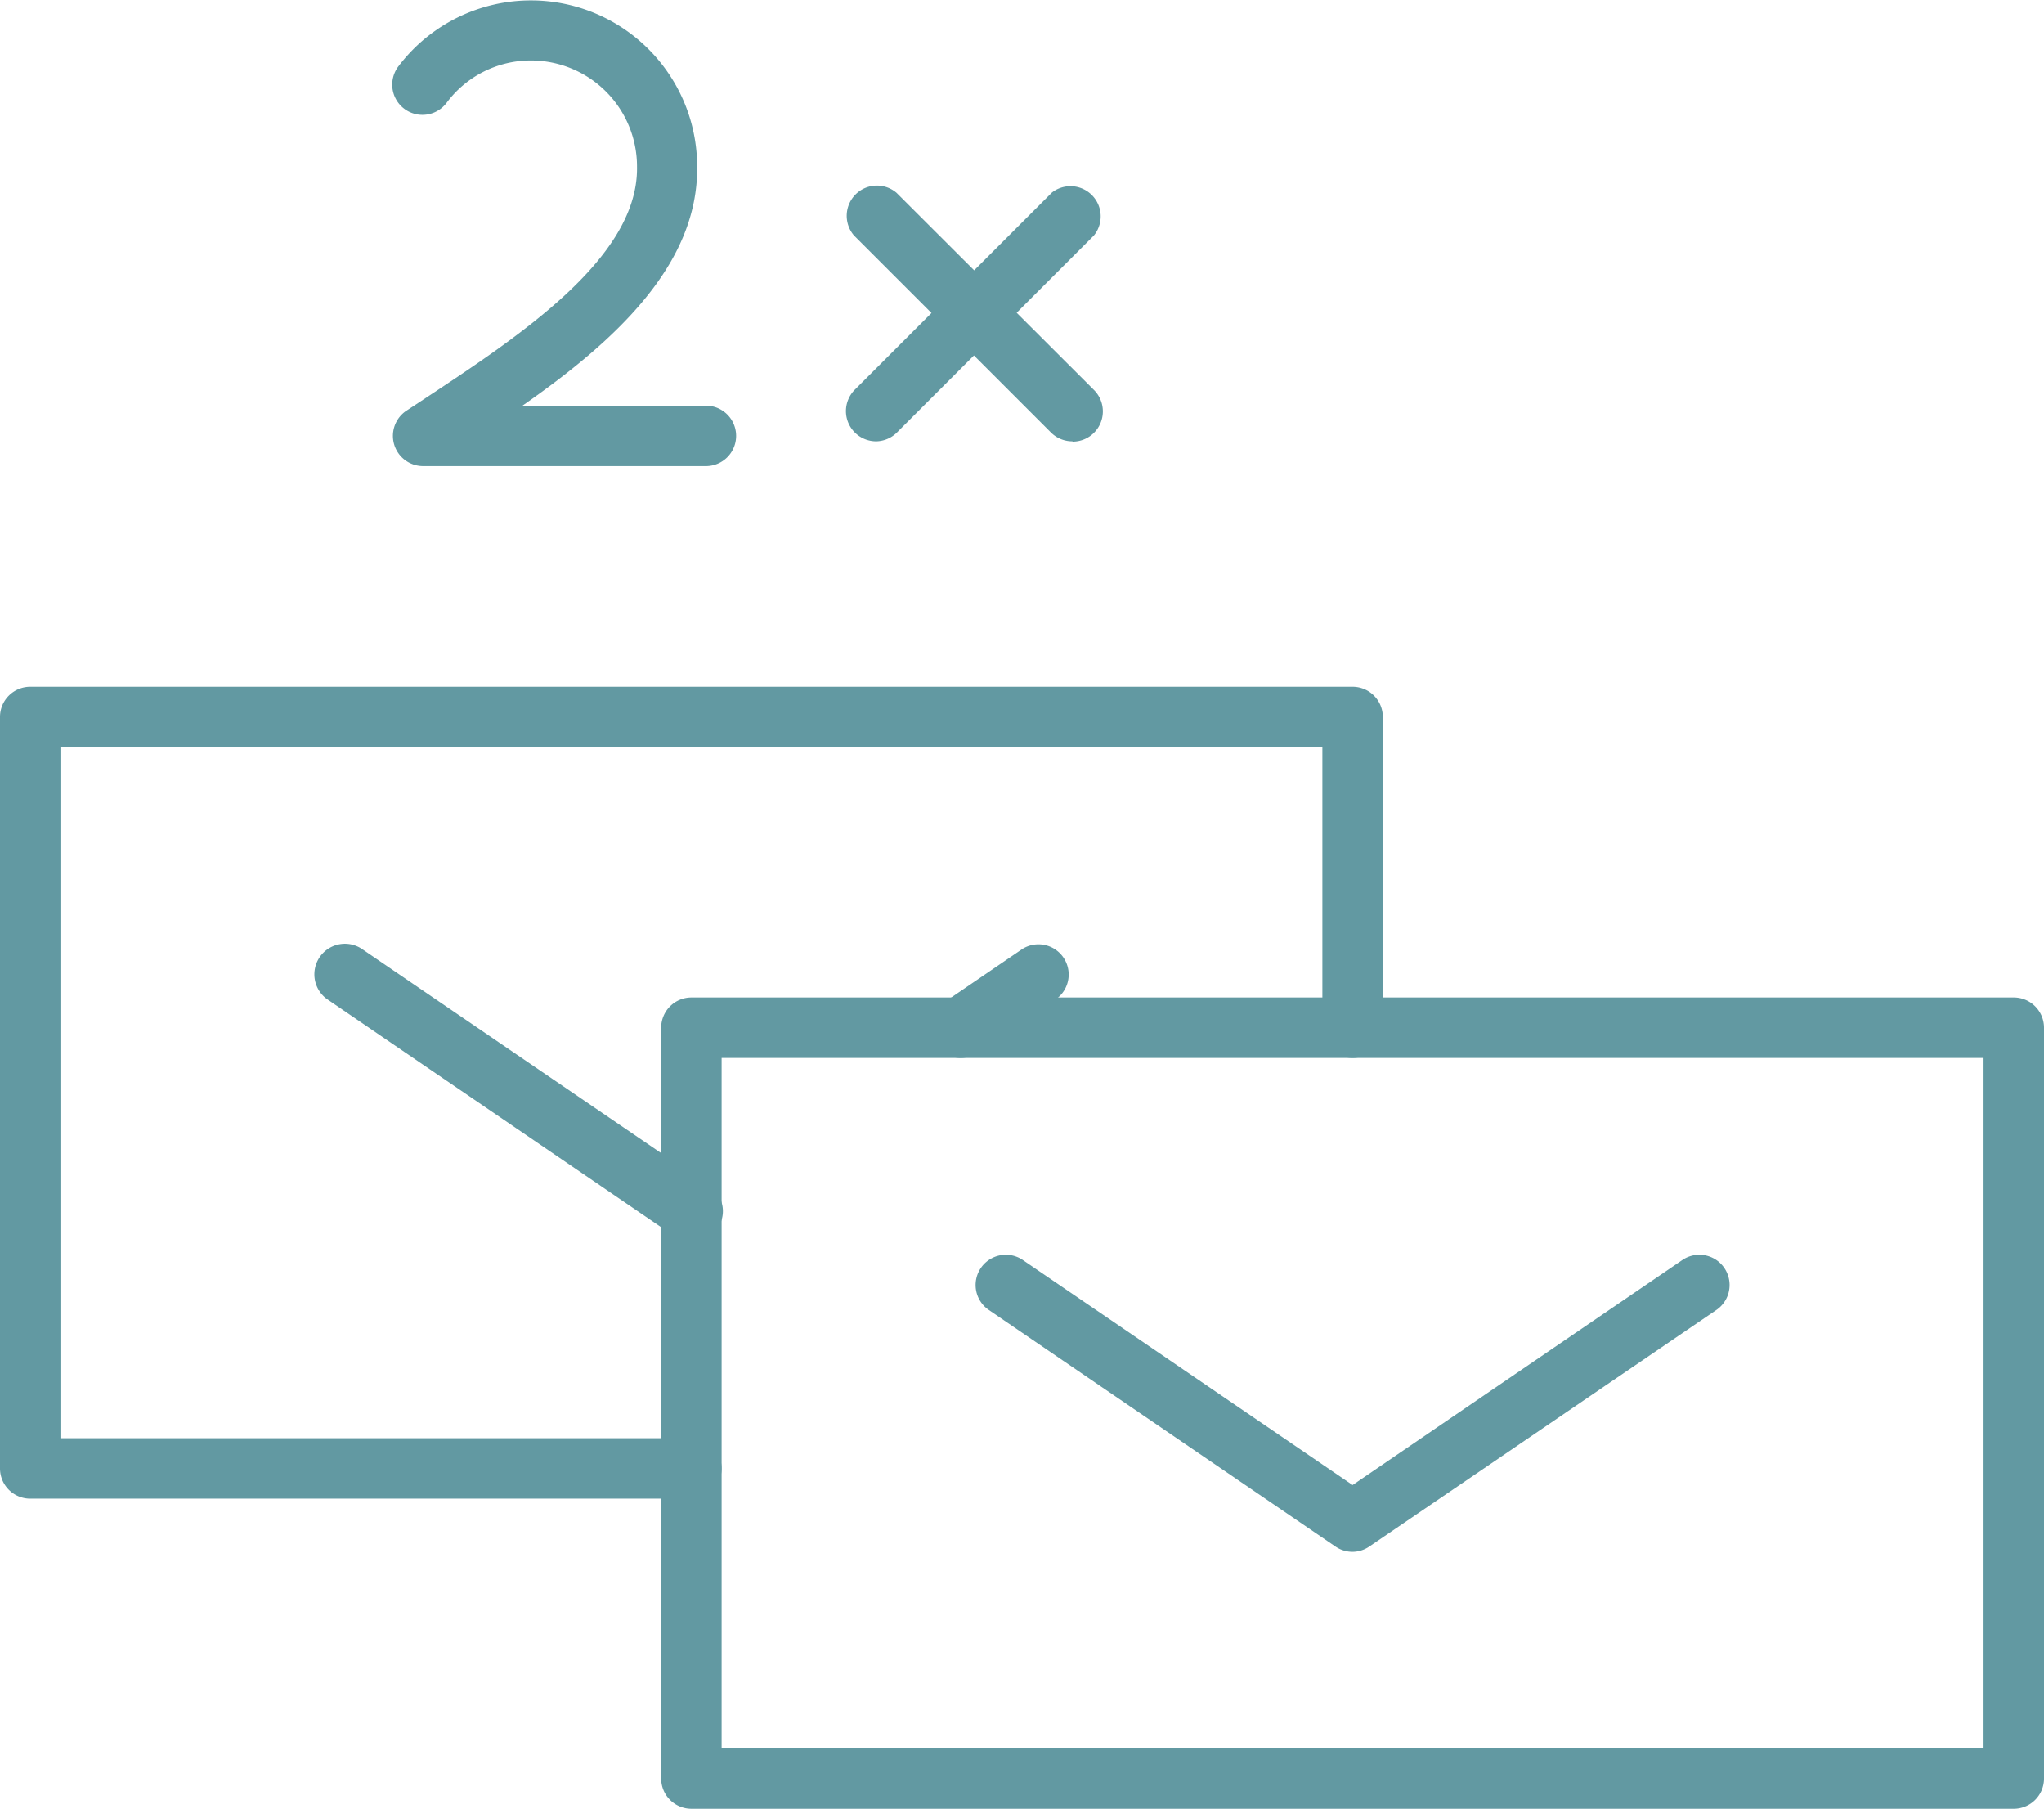
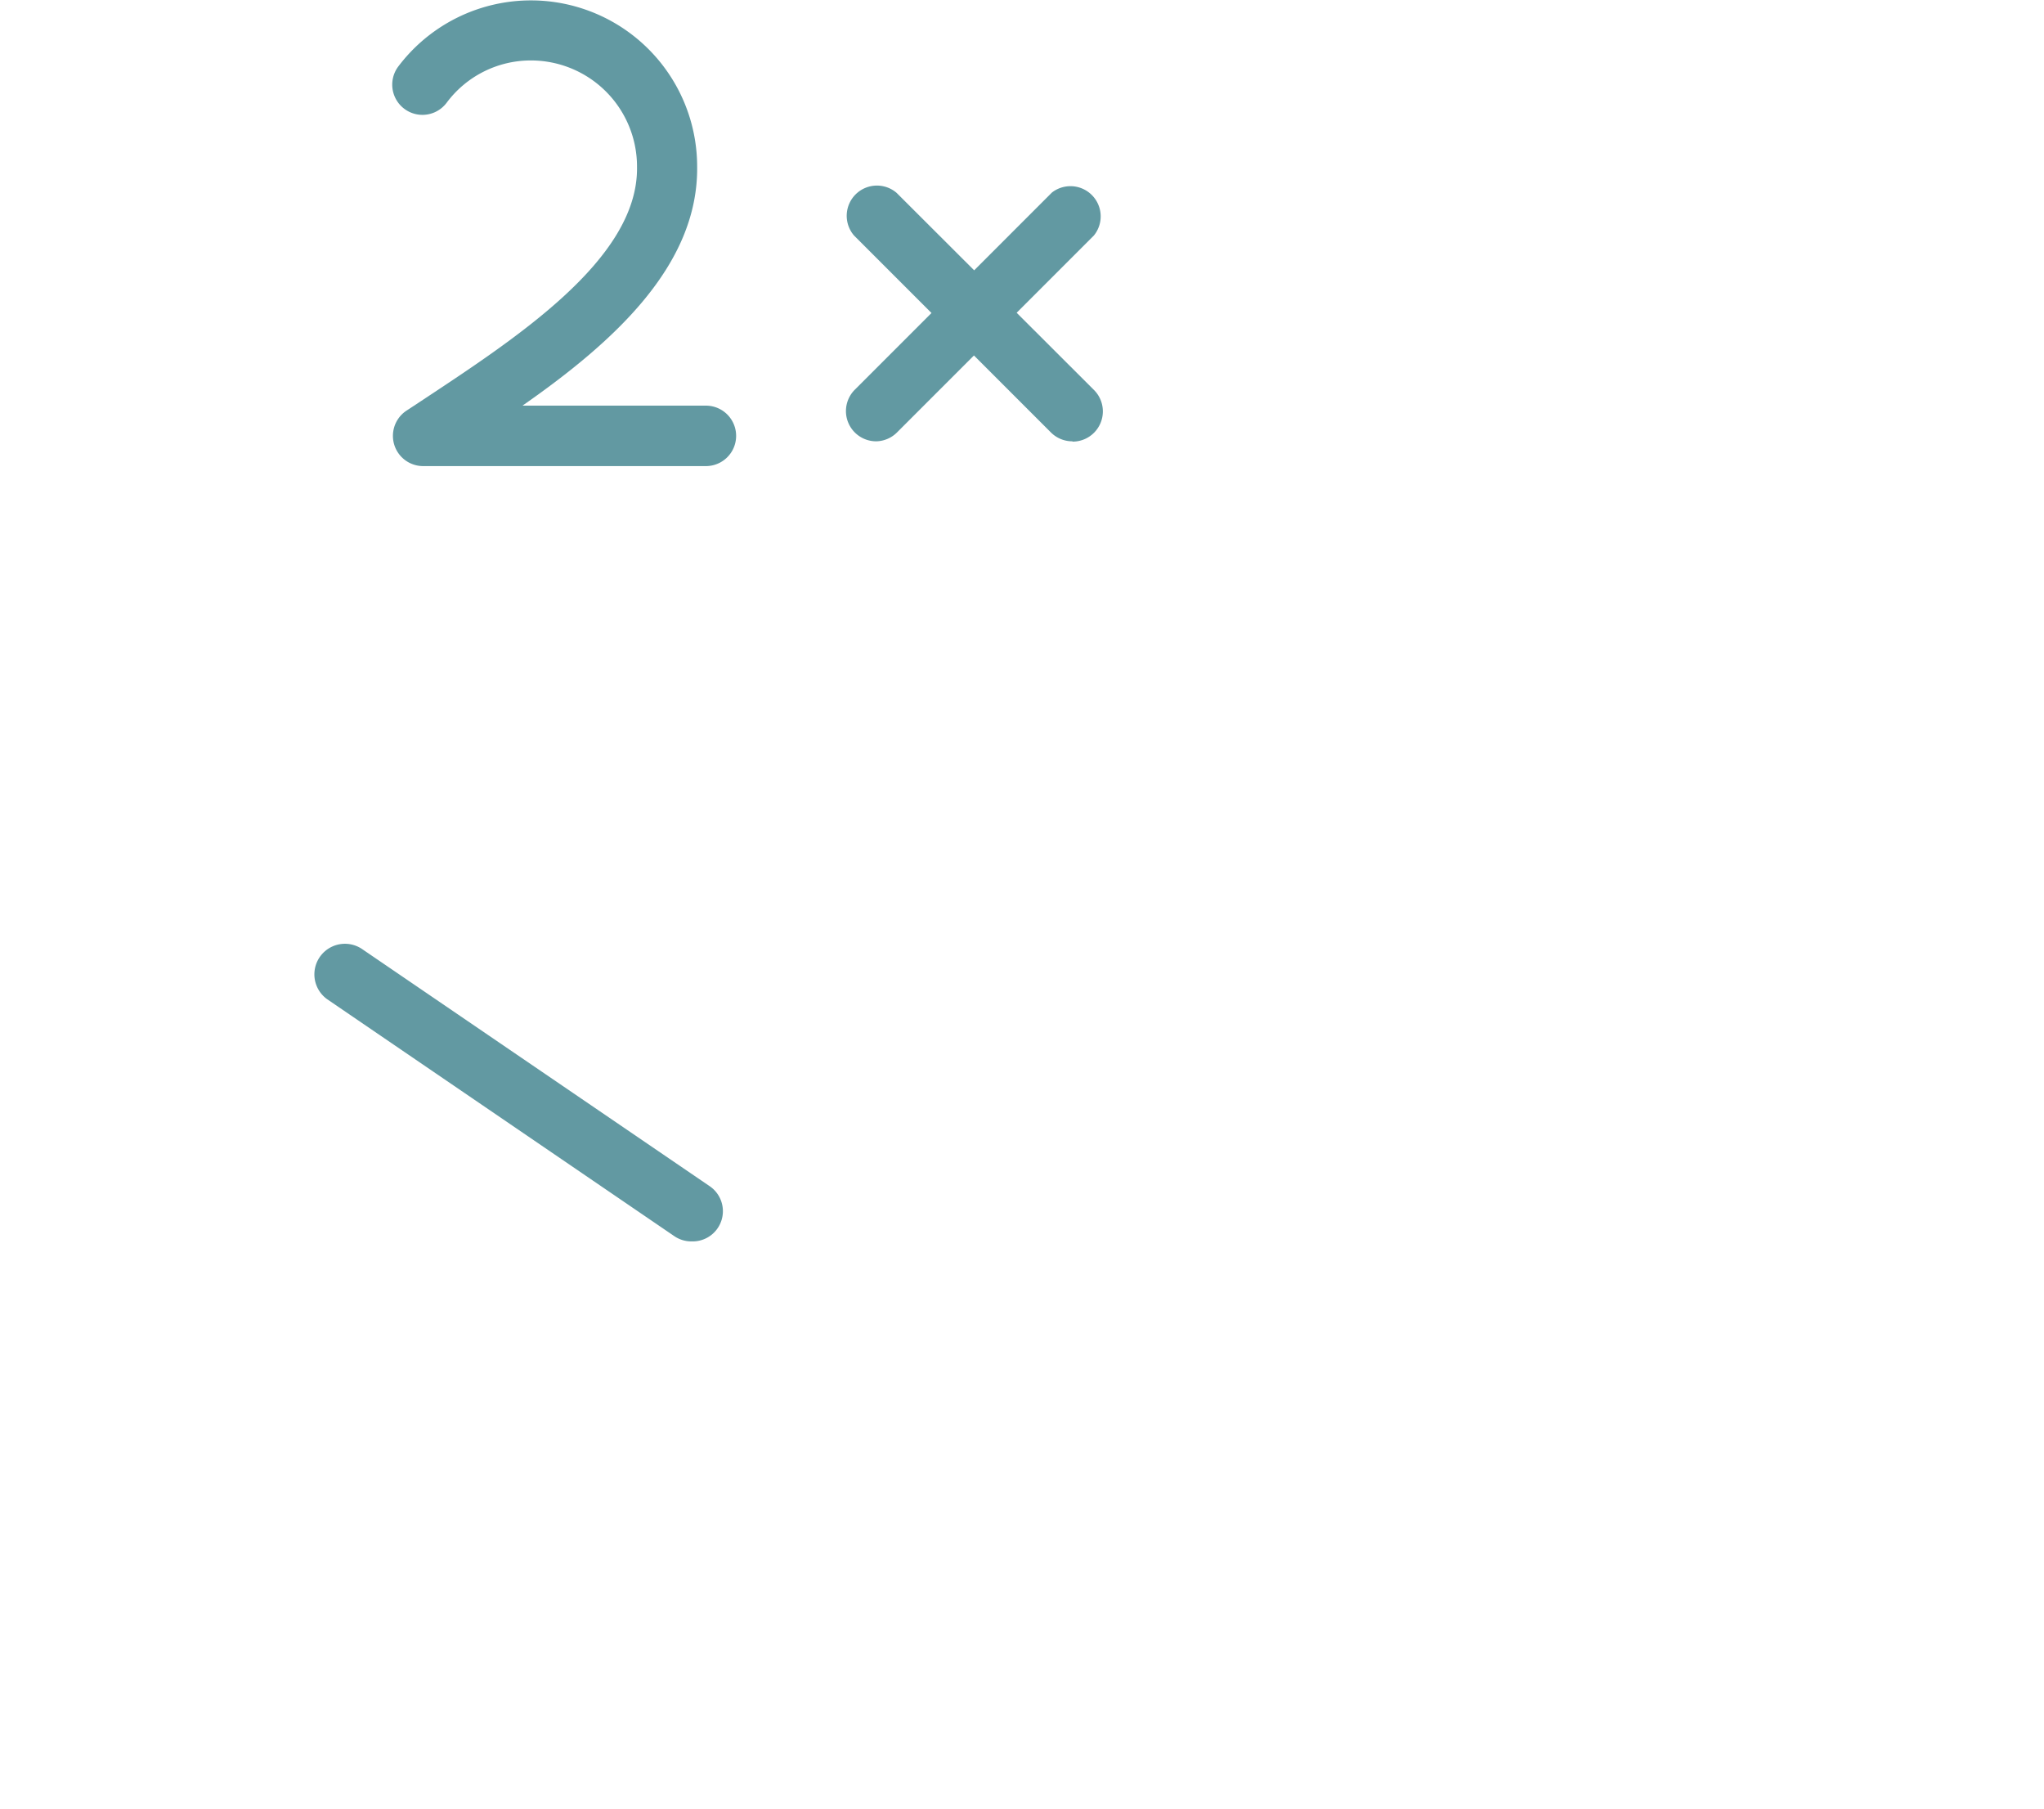
<svg xmlns="http://www.w3.org/2000/svg" viewBox="0 0 67.64 59.84">
  <defs>
    <style>.a{fill:#6299a2;}</style>
  </defs>
  <title>biweekly email</title>
-   <path class="a" d="M66.64,59.84H22.88a1,1,0,0,1-1-1V34a1,1,0,0,1,1-1H66.64a1,1,0,0,1,1,1V58.84A1,1,0,0,1,66.64,59.84Zm-42.76-2H65.64V35H23.88Z" />
-   <path class="a" d="M44.76,51.34a1,1,0,0,1-.56-.17L32.71,43.33a1,1,0,0,1,1.13-1.65l10.92,7.45,10.92-7.45a1,1,0,0,1,1.13,1.65L45.32,51.16A1,1,0,0,1,44.76,51.34Z" />
-   <path class="a" d="M22.88,49.58H1a1,1,0,0,1-1-1V23.72a1,1,0,0,1,1-1H44.76a1,1,0,0,1,1,1V34a1,1,0,0,1-2,0V24.72H2V47.58H22.88a1,1,0,0,1,0,2Z" />
-   <path class="a" d="M31.79,35a1,1,0,0,1-.56-1.83l2.58-1.76a1,1,0,0,1,1.13,1.65l-2.58,1.76A1,1,0,0,1,31.79,35Z" />
  <path class="a" d="M22.88,41.07a1,1,0,0,1-.56-.17L10.83,33.06A1,1,0,1,1,12,31.41l11.48,7.83a1,1,0,0,1-.56,1.83Z" />
  <path class="a" d="M23.37,15.42H14a1,1,0,0,1-.54-1.84l.32-.21C17,11.24,21.13,8.6,21.08,5.52A3.51,3.51,0,0,0,17.58,2a3.47,3.47,0,0,0-2.8,1.4,1,1,0,0,1-1.6-1.2,5.5,5.5,0,0,1,9.89,3.29c.05,3.29-2.77,5.83-5.78,7.93h6.07a1,1,0,0,1,0,2Z" />
  <path class="a" d="M35.49,14.6a1,1,0,0,1-.71-.29L28.26,7.79a1,1,0,0,1,1.41-1.41L36.2,12.9a1,1,0,0,1-.71,1.71Z" />
  <path class="a" d="M29,14.6a1,1,0,0,1-.71-1.71l6.52-6.52A1,1,0,0,1,36.2,7.79l-6.52,6.52A1,1,0,0,1,29,14.6Z" />
</svg>